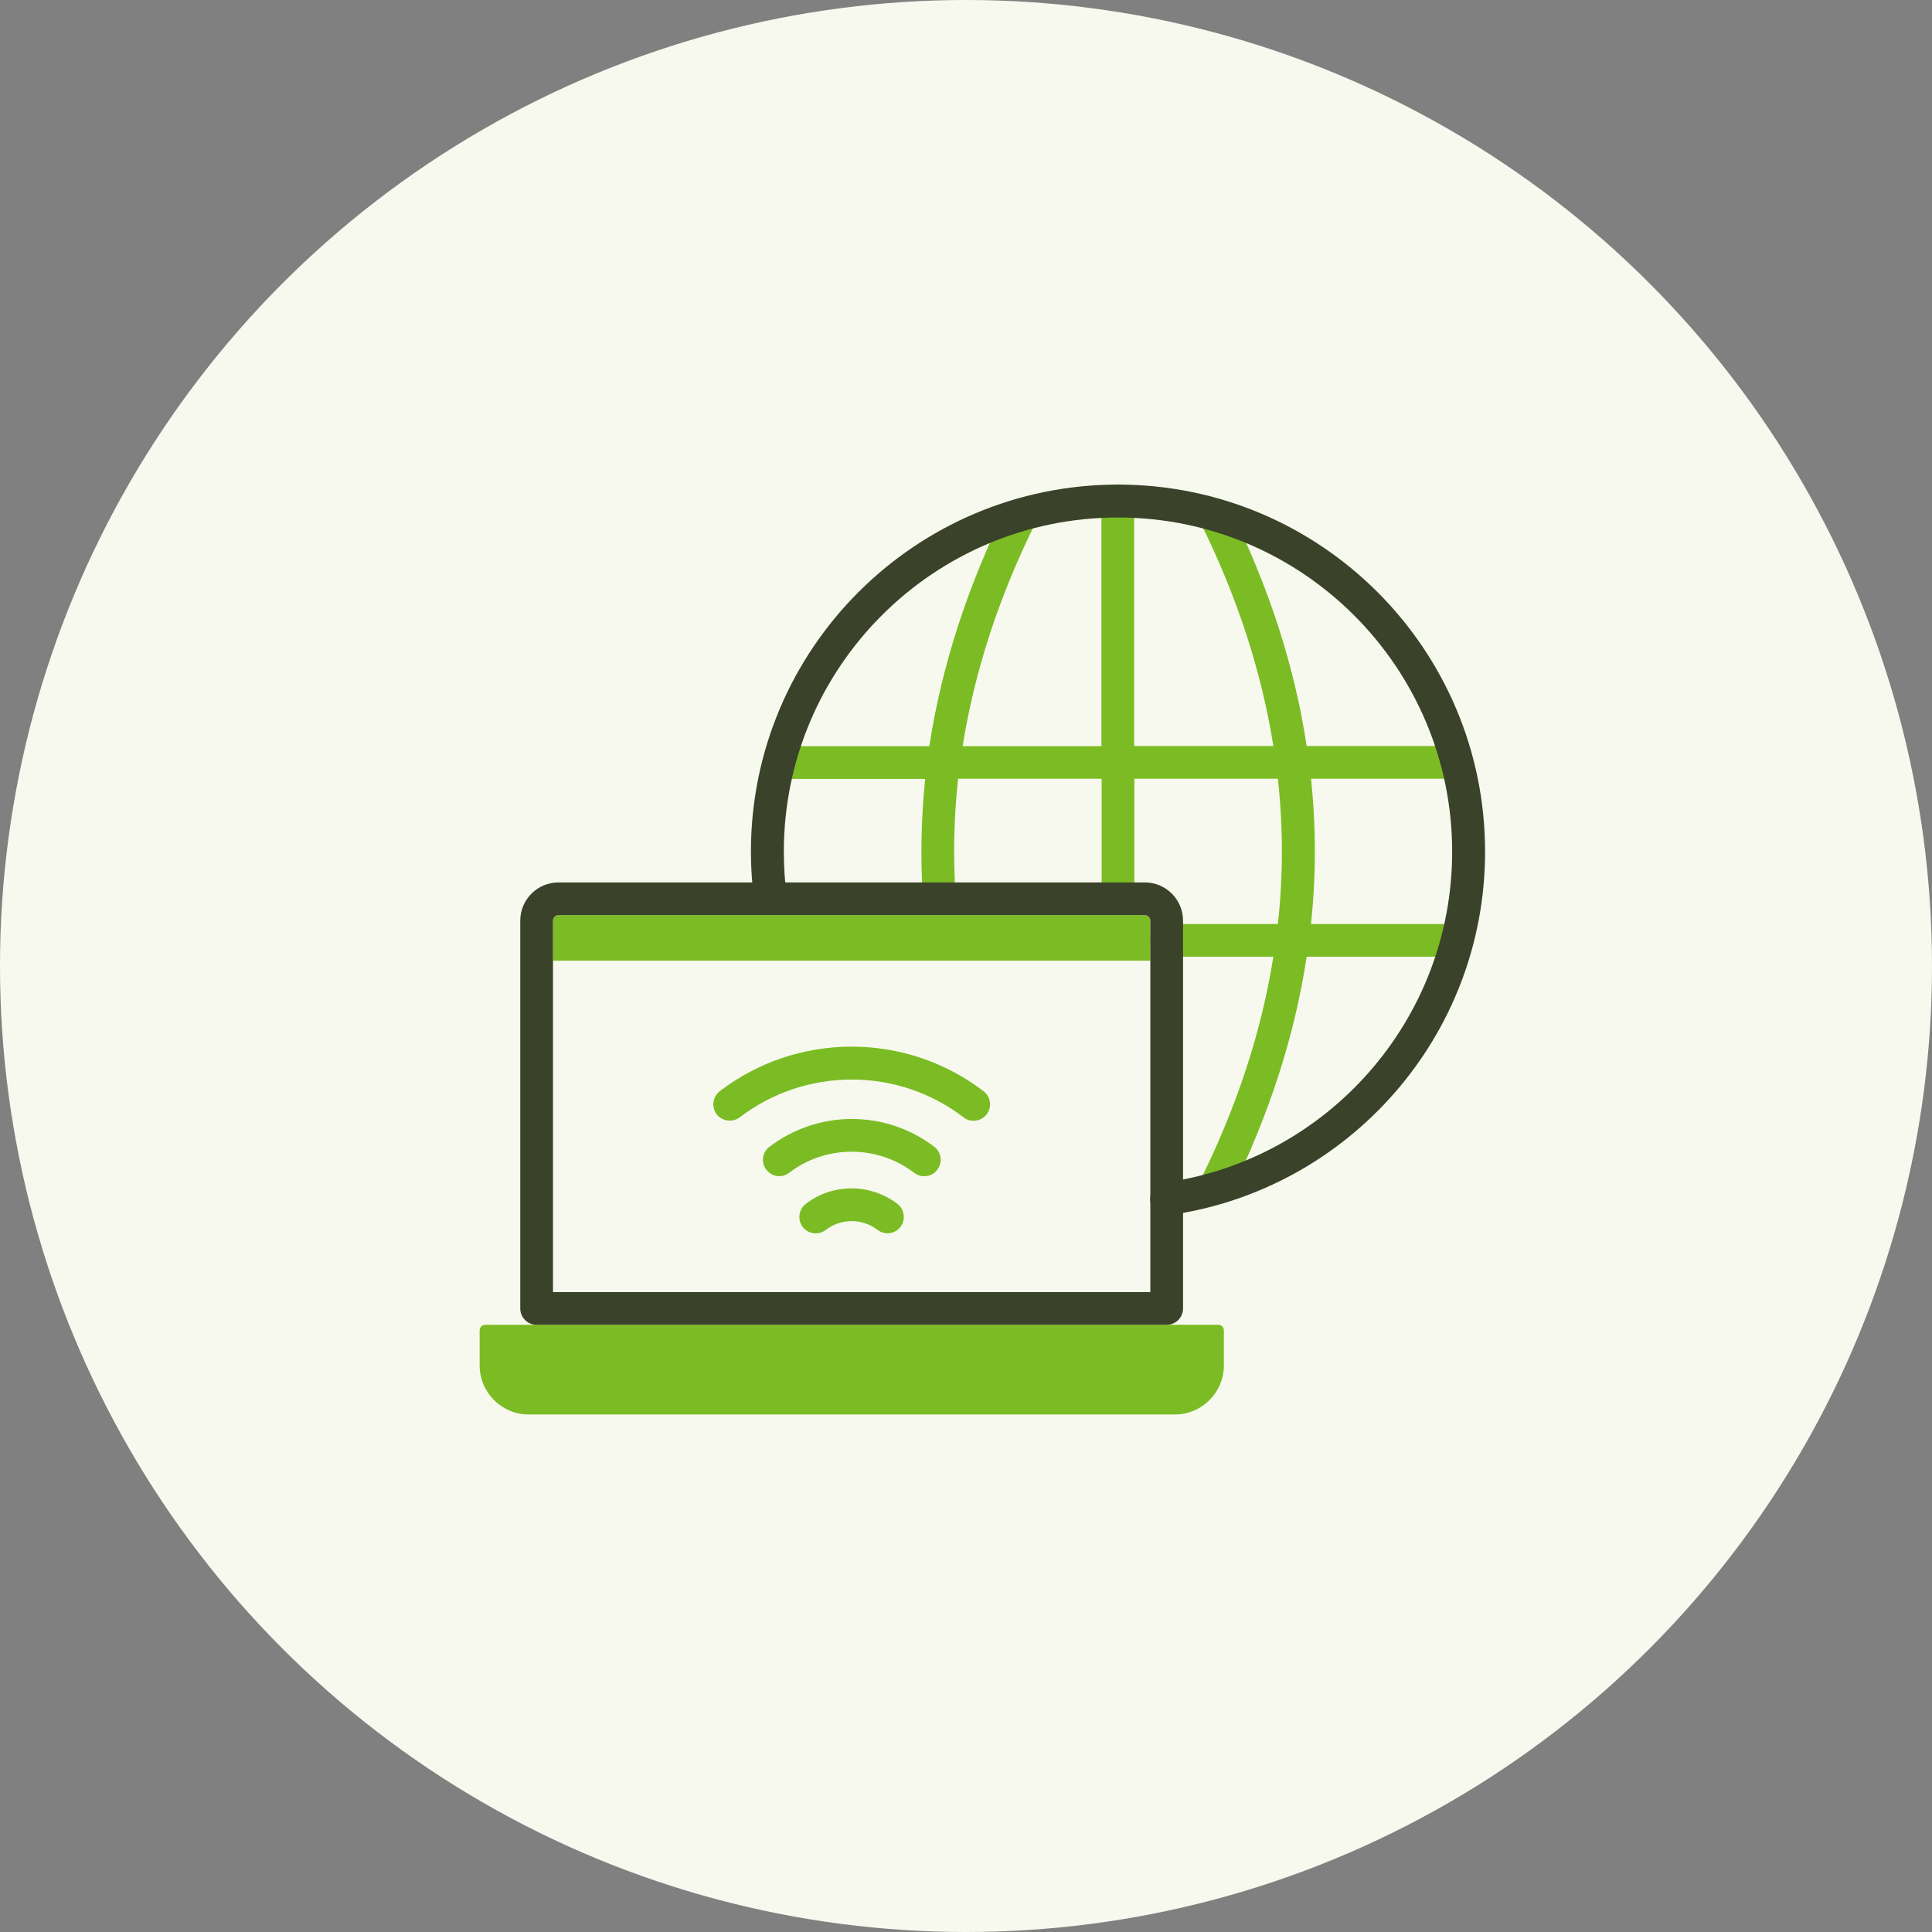
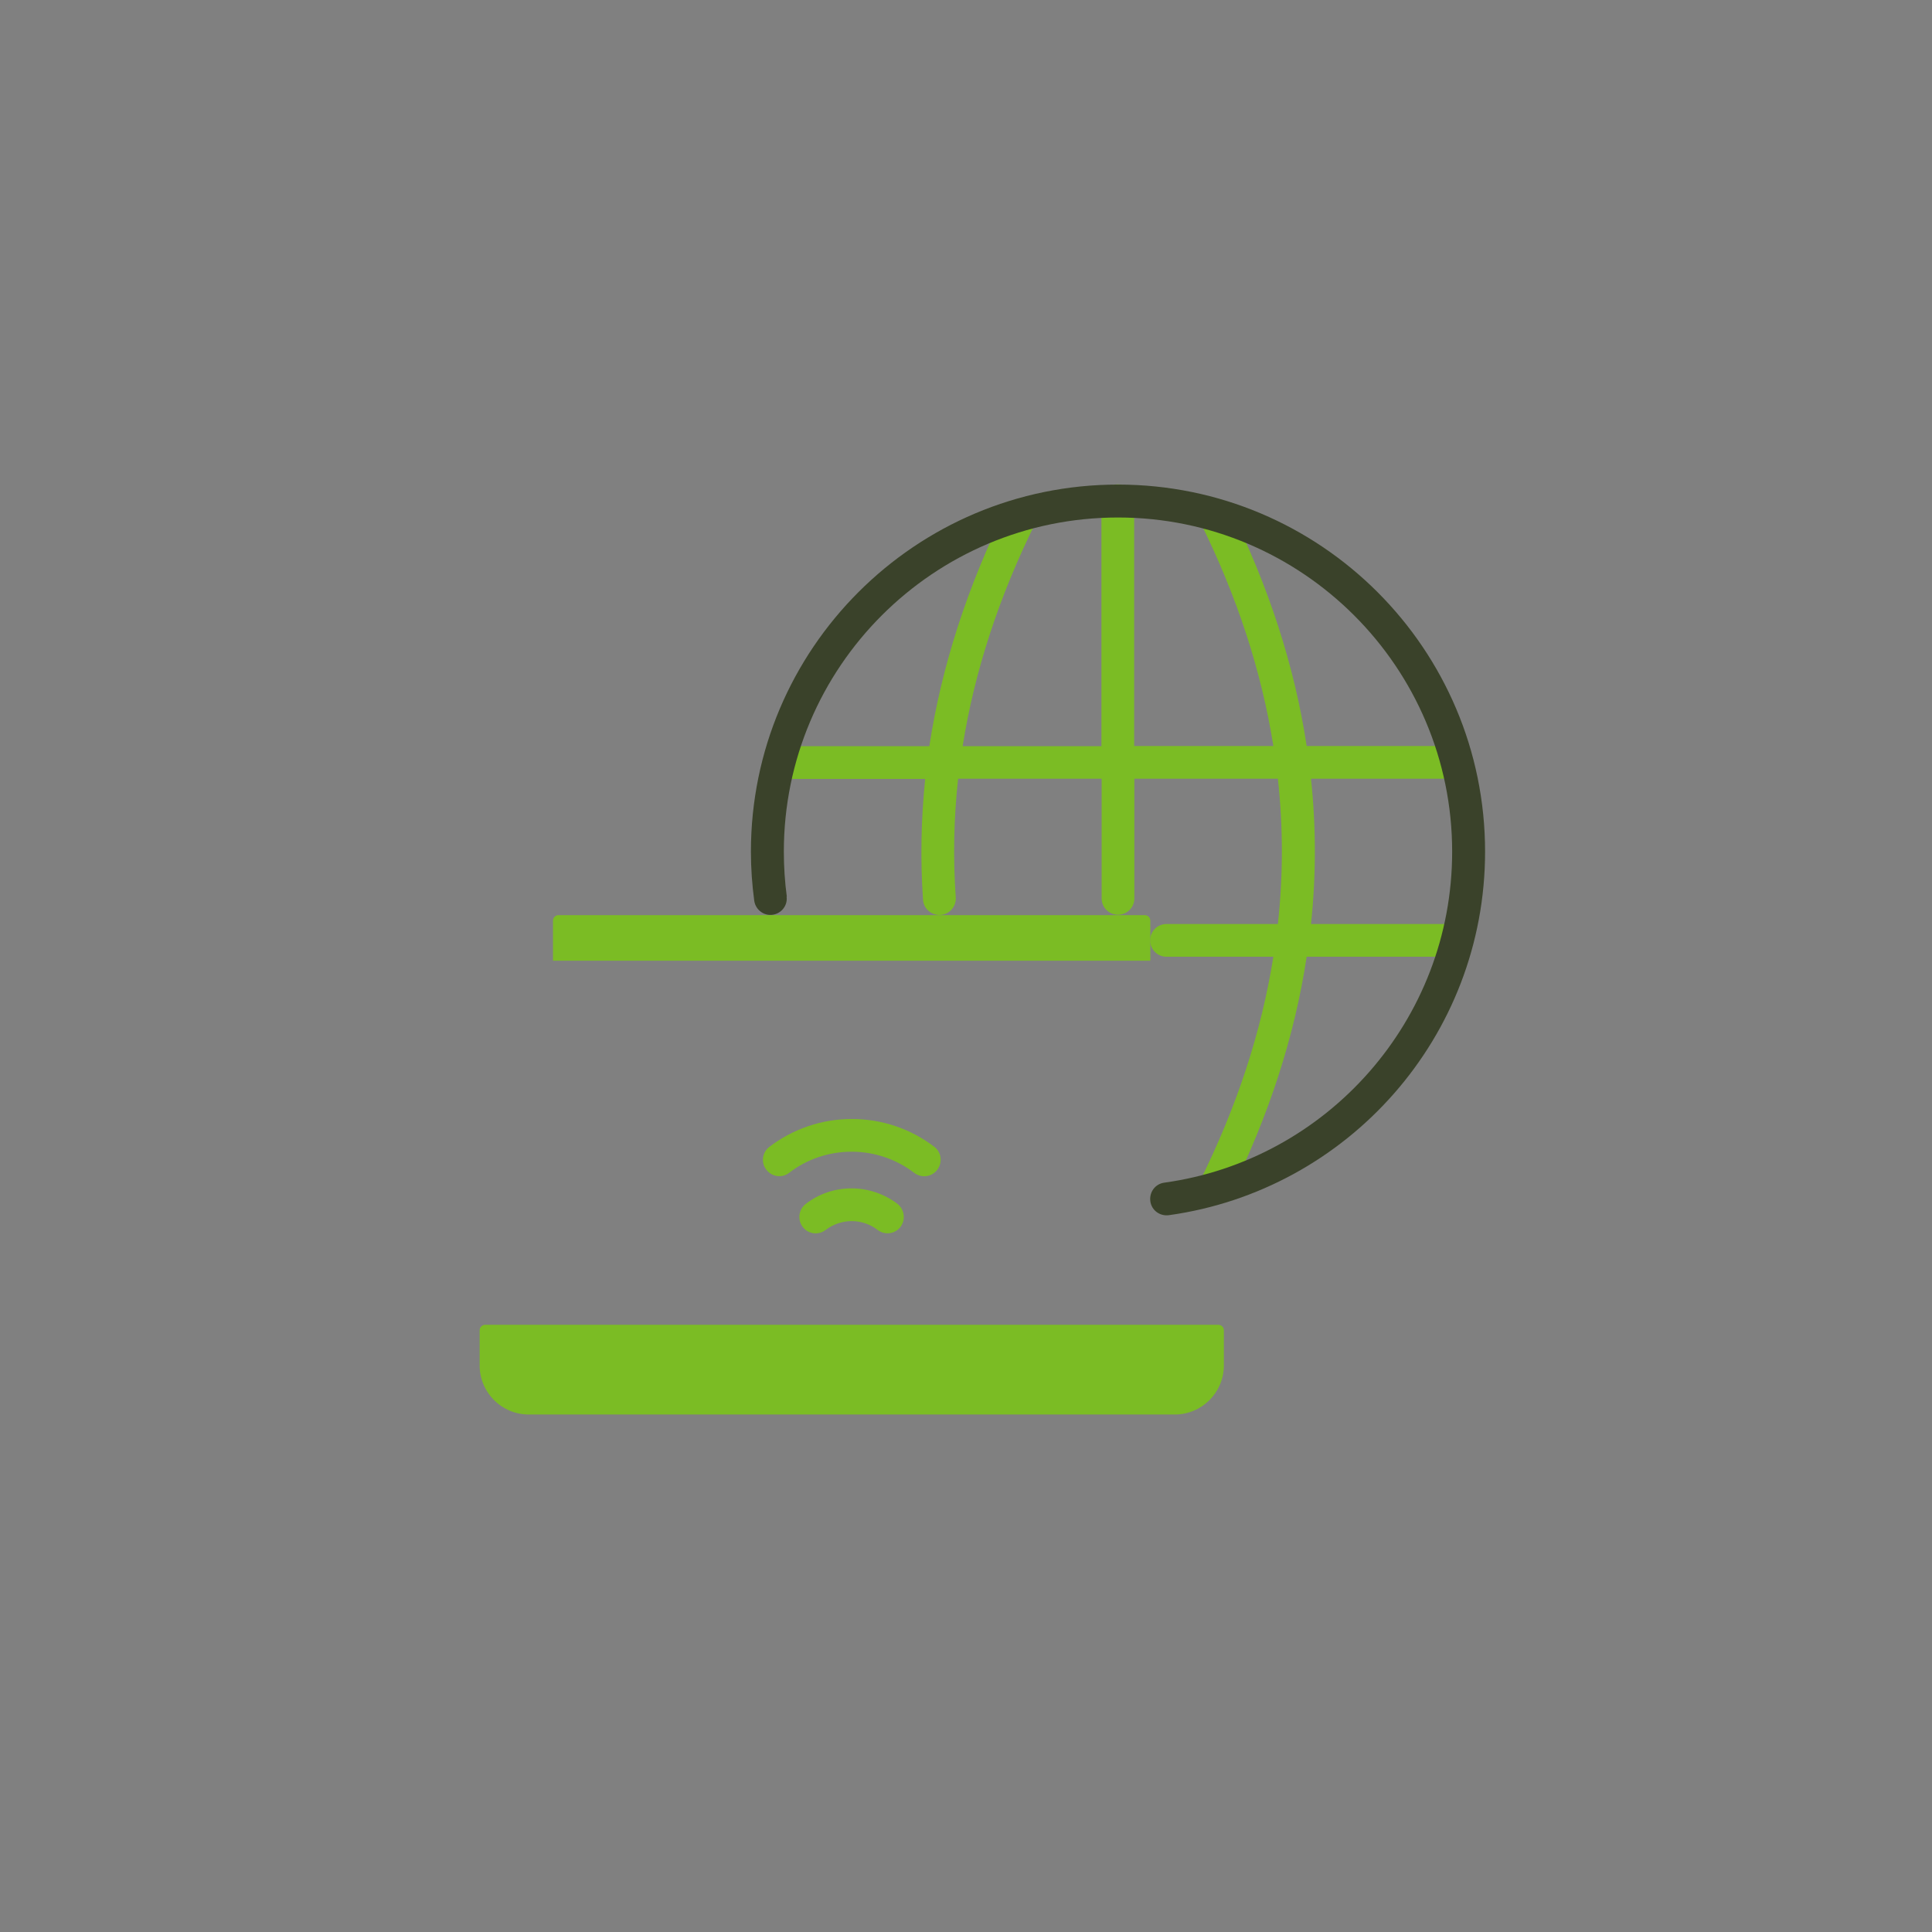
<svg xmlns="http://www.w3.org/2000/svg" id="Layer_1" viewBox="0 0 98 98">
  <rect x="0" y="0" width="98" height="98" fill="#808080" stroke="none" />
  <defs>
    <style> .cls-1 { fill: none; } .cls-2 { fill: #3a422a; } .cls-2, .cls-3 { fill-rule: evenodd; } .cls-3 { fill: #7bbc24; } .cls-4 { fill: #f7f9ee; } </style>
  </defs>
-   <circle class="cls-4" cx="49" cy="49" r="49" />
  <g>
    <path class="cls-1" d="M22.39,22.39h53.22v53.22H22.39V22.39Z" />
    <path class="cls-3" d="M55.89,37.85h-7.06c.6-3.79,1.84-7.59,3.72-11.38.19-.42,0-.91-.41-1.1-.4-.18-.87-.02-1.08.36-2,4.04-3.3,8.08-3.92,12.12h-7.09c-.46,0-.83.37-.83.83s.37.83.83.83h6.88c-.21,2.04-.25,4.09-.11,6.13.03.46.43.8.89.77.46-.03.8-.43.77-.89-.14-2-.1-4.02.12-6.02h7.28v6.07c0,.46.37.83.83.83s.83-.37.83-.83v-6.07h7.28c.27,2.45.27,4.92,0,7.37h-5.65c-.46,0-.83.37-.83.83s.37.83.83.83h5.42c-.6,3.79-1.84,7.58-3.72,11.37-.2.41-.03.91.38,1.11.41.2.9.03,1.11-.37,2-4.04,3.31-8.07,3.92-12.11h7.09c.46,0,.83-.37.83-.83s-.37-.83-.83-.83h-6.87c.26-2.45.26-4.92,0-7.37h6.87c.46,0,.83-.37.83-.83s-.37-.83-.83-.83h-7.09c-.61-4.04-1.92-8.08-3.92-12.12-.22-.4-.72-.56-1.13-.34-.39.21-.55.68-.36,1.08,1.88,3.79,3.12,7.59,3.72,11.38h-7.06v-12.44c0-.46-.37-.83-.83-.83s-.83.37-.83.83v12.44ZM62.08,67.48v1.78c0,1.38-1.12,2.49-2.49,2.49H26.82c-1.38,0-2.49-1.12-2.49-2.49v-1.78c0-.15.12-.28.28-.28h37.19c.15,0,.28.12.28.28Z" />
-     <path class="cls-3" d="M37.52,56.68c1.63-1.25,3.63-1.92,5.68-1.92,2.13,0,4.1.71,5.68,1.92.36.28.89.21,1.17-.16.28-.36.21-.89-.16-1.17-1.92-1.47-4.27-2.26-6.69-2.26-2.42,0-4.77.79-6.69,2.26-.36.28-.43.8-.16,1.17.28.36.8.43,1.17.16Z" />
    <path class="cls-3" d="M40.03,59.49c.91-.7,2.02-1.07,3.17-1.07,1.19,0,2.29.4,3.17,1.07.36.28.89.22,1.17-.15s.22-.89-.15-1.17c0,0,0,0,0,0-1.2-.92-2.67-1.41-4.18-1.41-1.57,0-3.02.53-4.18,1.41-.37.28-.44.8-.16,1.16.28.37.8.44,1.16.16,0,0,0,0,0,0ZM41.88,62.39c.38-.29.85-.45,1.32-.45.5,0,.96.17,1.32.45.37.28.89.2,1.16-.16.27-.36.2-.88-.15-1.16-.67-.51-1.49-.79-2.33-.79-.88,0-1.69.29-2.33.79-.36.28-.43.8-.15,1.17.28.36.79.43,1.16.15ZM58.35,46.7v2.03h-30.3v-2.03c0-.15.12-.28.28-.28h29.74c.15,0,.28.12.28.28Z" />
-     <path class="cls-2" d="M60.01,46.7c0-1.07-.87-1.94-1.94-1.94h-29.74c-1.07,0-1.94.87-1.94,1.94v19.67c0,.46.37.83.83.83h31.96c.46,0,.83-.37.83-.83v-19.67ZM58.35,46.7v18.84h-30.3v-18.84c0-.15.12-.28.28-.28h29.74c.15,0,.28.12.28.28Z" />
    <path class="cls-2" d="M39.91,45.48c-.1-.75-.15-1.52-.15-2.28,0-9.36,7.6-16.95,16.95-16.95s16.95,7.6,16.95,16.95c0,8.56-6.36,15.65-14.6,16.79-.46.06-.77.48-.71.94.06.46.48.77.94.71,9.06-1.26,16.04-9.04,16.04-18.44,0-10.28-8.34-18.62-18.62-18.62s-18.62,8.34-18.62,18.62c0,.85.06,1.68.17,2.5.07.45.49.77.94.7.45-.07.76-.48.7-.92Z" />
  </g>
</svg>